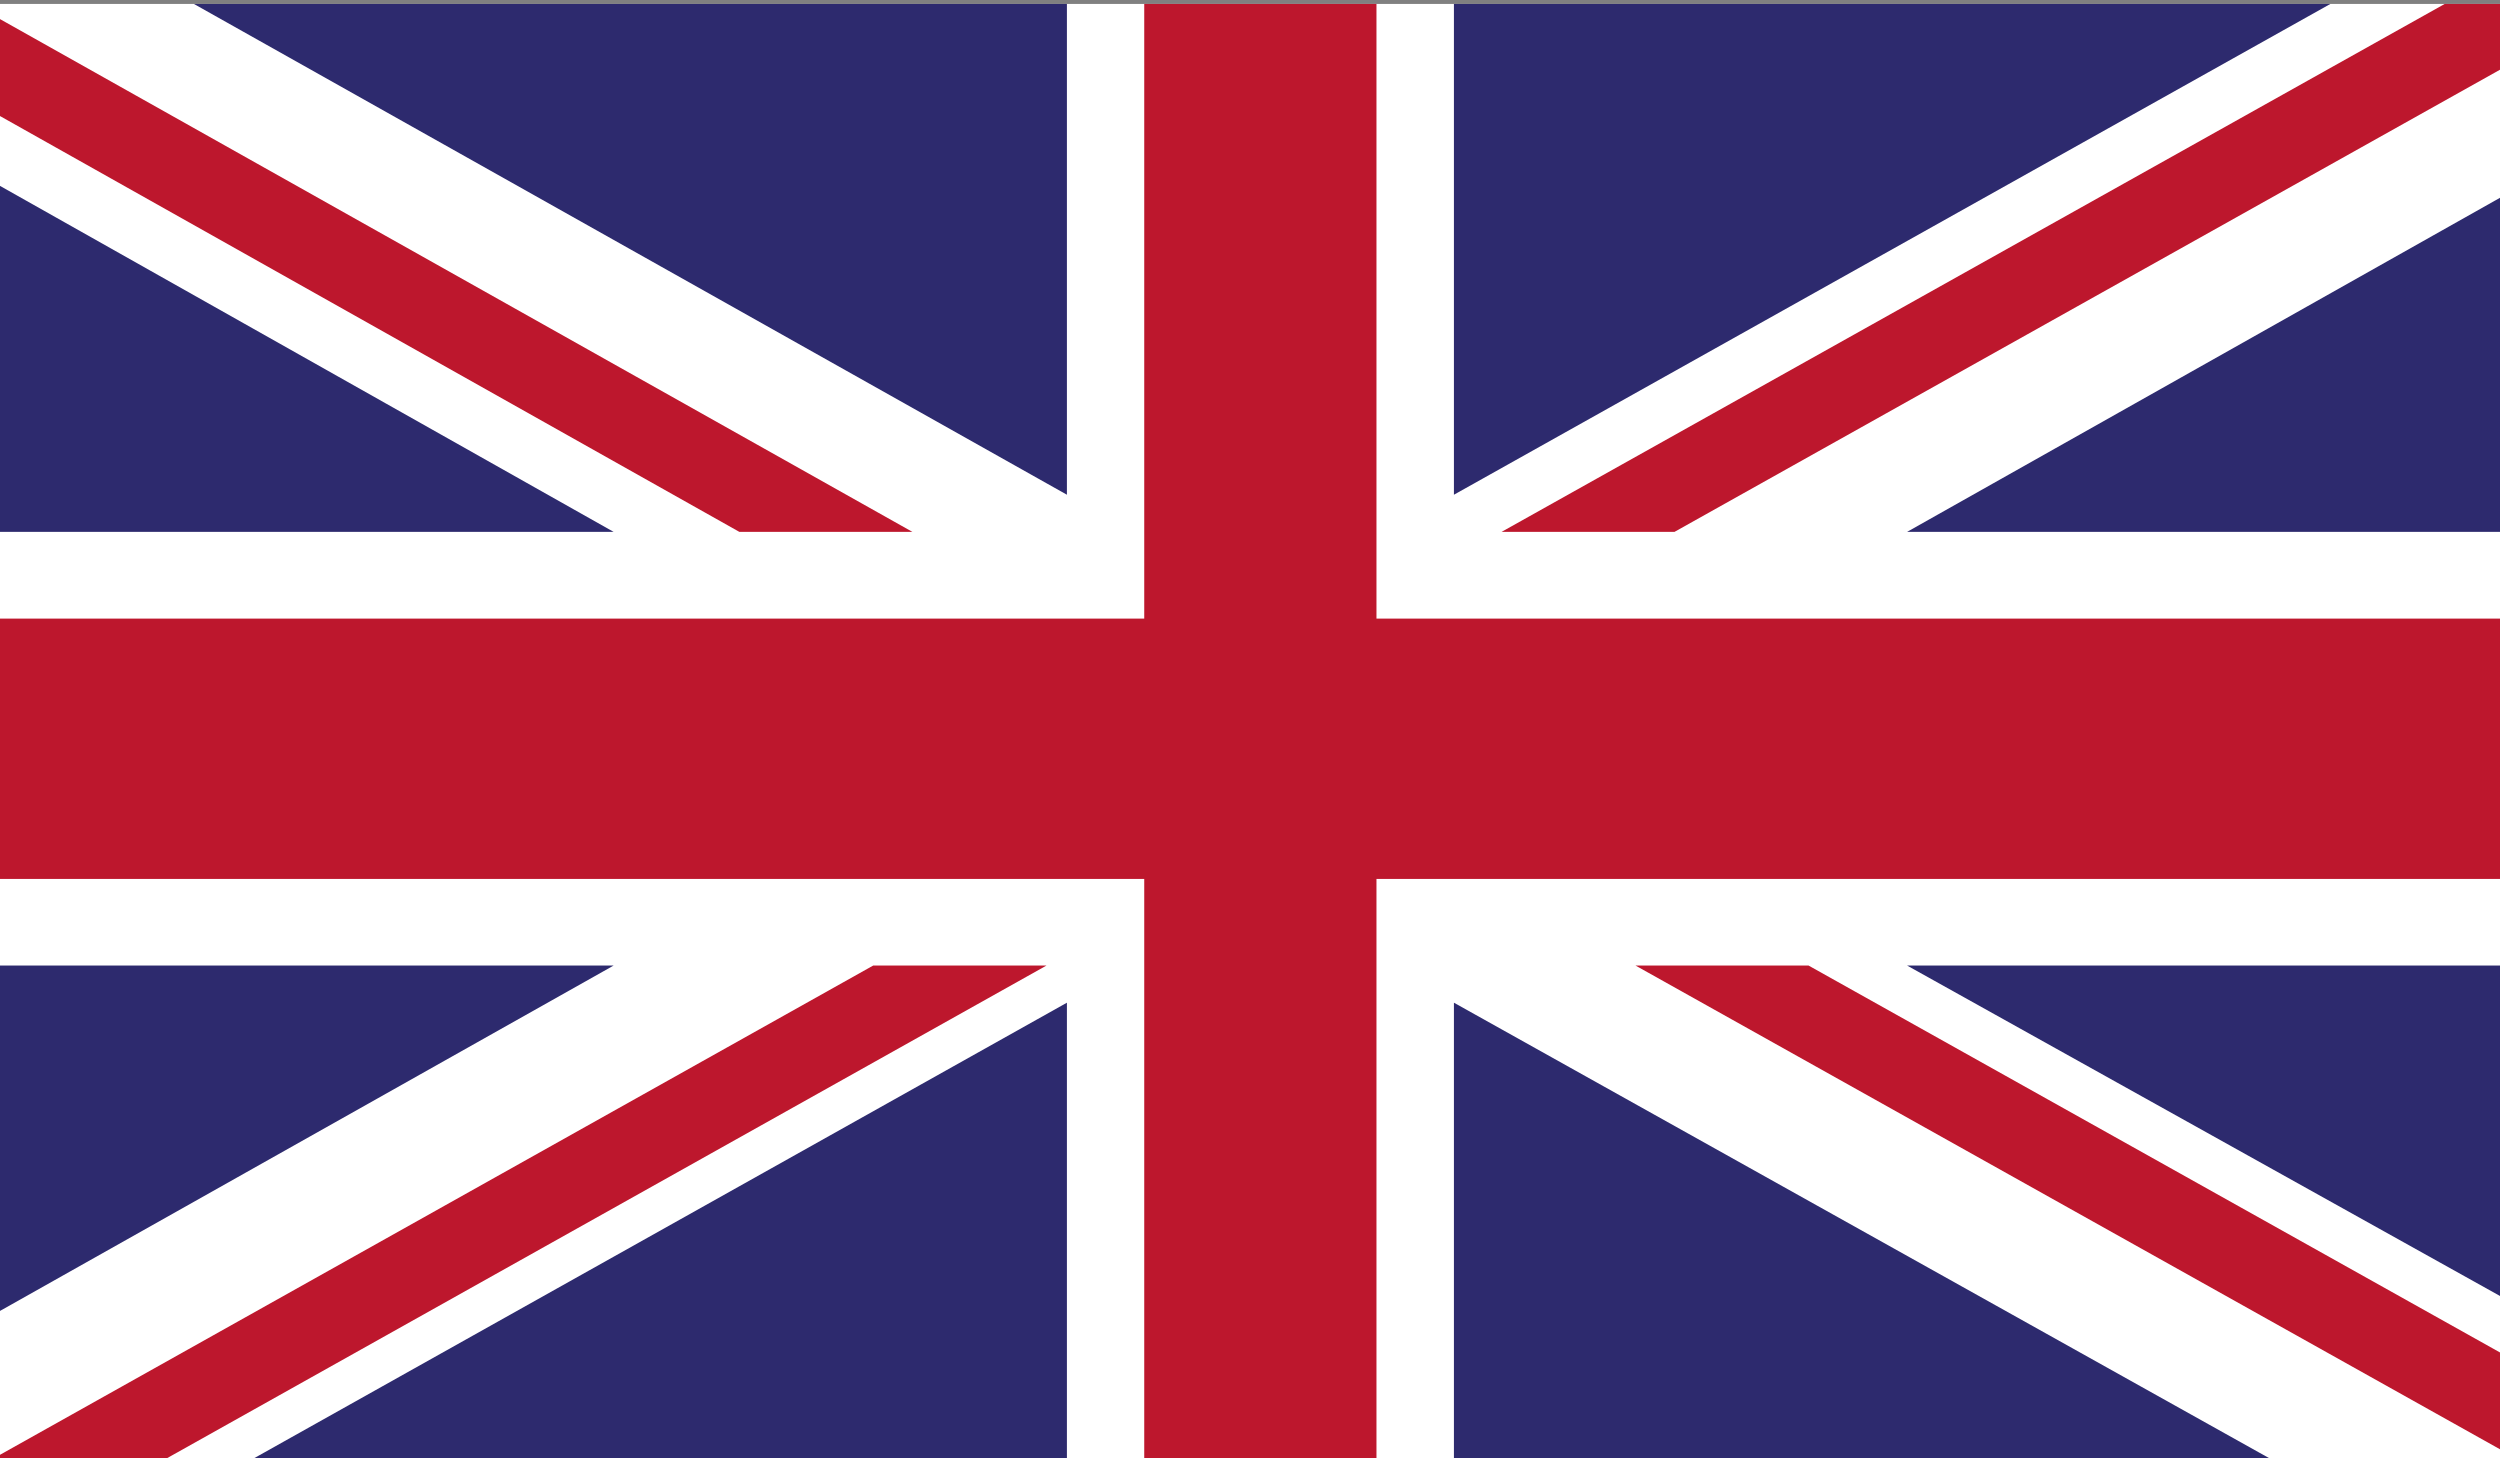
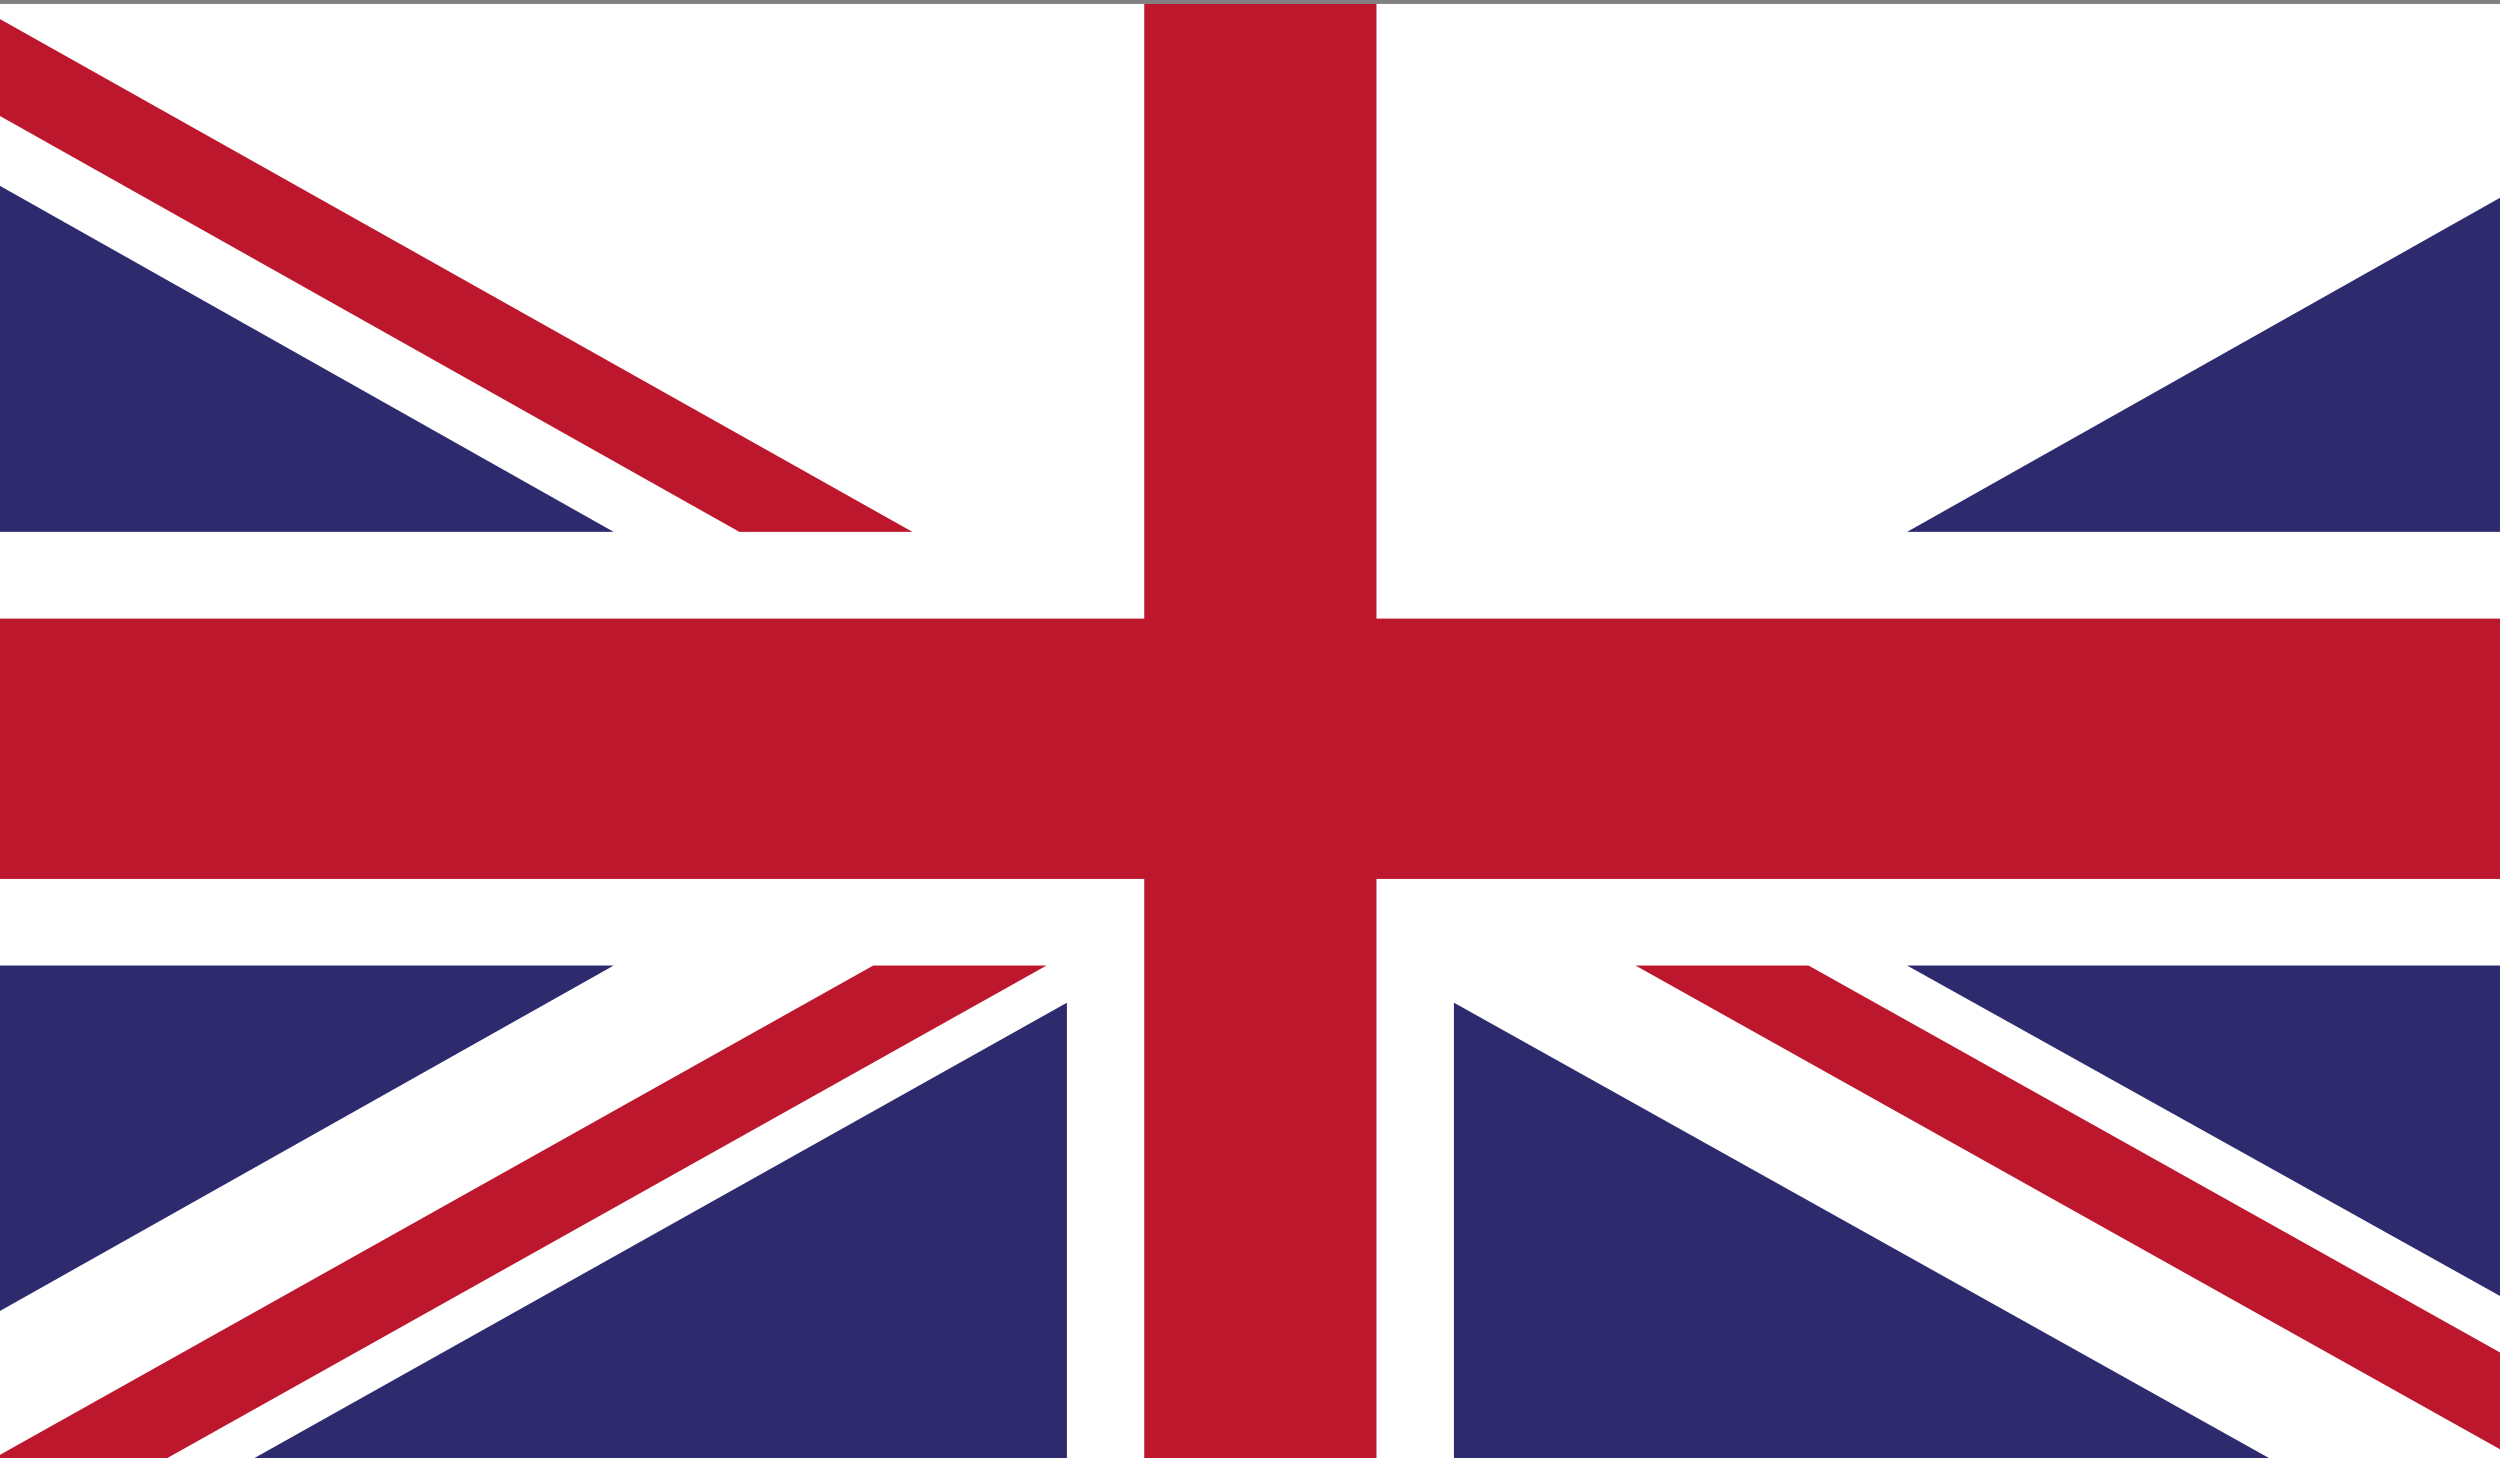
<svg xmlns="http://www.w3.org/2000/svg" xmlns:xlink="http://www.w3.org/1999/xlink" version="1.1" id="Calque_1" x="0px" y="0px" viewBox="0 0 204 119" style="enable-background:new 0 0 204 119;" xml:space="preserve">
  <rect x="0" y="0" width="204" height="119" fill="#808080" stroke="none" />
  <style type="text/css">
	.st0{clip-path:url(#XMLID_2_);fill:#FFFFFF;}
	.st1{clip-path:url(#XMLID_2_);fill:#BD172D;}
	.st2{clip-path:url(#XMLID_2_);fill:#2D2A6E;}
</style>
  <g id="UNITED_KINGDOM_2_">
    <g id="XMLID_30016_">
      <g id="XMLID_30017_">
        <defs>
          <rect id="XMLID_7988_" x="-0.14" y="0.32" width="204.29" height="119.16" />
        </defs>
        <clipPath id="XMLID_2_">
          <use xlink:href="#XMLID_7988_" style="overflow:visible;" />
        </clipPath>
        <rect id="XMLID_8002_" x="-0.14" y="0.32" class="st0" width="204.29" height="119.16" />
-         <polygon id="XMLID_8001_" class="st1" points="136.64,43.4 204.14,5.61 204.14,0.32 199.49,0.32 122.53,43.4    " />
        <polygon id="XMLID_8000_" class="st1" points="133.46,78.79 204.14,118.34 204.14,110.44 147.58,78.79    " />
        <polygon id="XMLID_7999_" class="st1" points="-0.14,9.39 60.33,43.4 74.45,43.4 -0.14,1.48    " />
        <polygon id="XMLID_7998_" class="st1" points="71.25,78.79 -0.14,118.79 -0.14,119.48 12.75,119.48 85.39,78.79    " />
-         <polygon id="XMLID_7997_" class="st2" points="190.16,0.32 118.64,0.32 118.64,40.37    " />
-         <polygon id="XMLID_7996_" class="st2" points="87.06,0.32 15.82,0.32 87.06,40.37    " />
        <polygon id="XMLID_7995_" class="st2" points="204.14,43.4 204.14,16.06 155.62,43.4    " />
        <polygon id="XMLID_7994_" class="st2" points="204.14,105.83 204.14,78.79 155.62,78.79    " />
        <polygon id="XMLID_7993_" class="st2" points="19.86,119.48 87.06,119.48 87.06,81.82    " />
        <polygon id="XMLID_7992_" class="st2" points="118.64,119.48 186.05,119.48 118.64,81.82    " />
        <polygon id="XMLID_7991_" class="st2" points="-0.14,78.79 -0.14,107.05 50.07,78.79    " />
        <polygon id="XMLID_7990_" class="st2" points="-0.14,43.4 50.07,43.4 -0.14,15.09    " />
        <polygon id="XMLID_7989_" class="st1" points="93.37,0.32 93.37,50.48 -0.14,50.48 -0.14,71.72 93.37,71.72 93.37,119.48      112.32,119.48 112.32,71.72 204.14,71.72 204.14,50.48 112.32,50.48 112.32,0.32    " />
      </g>
    </g>
  </g>
</svg>